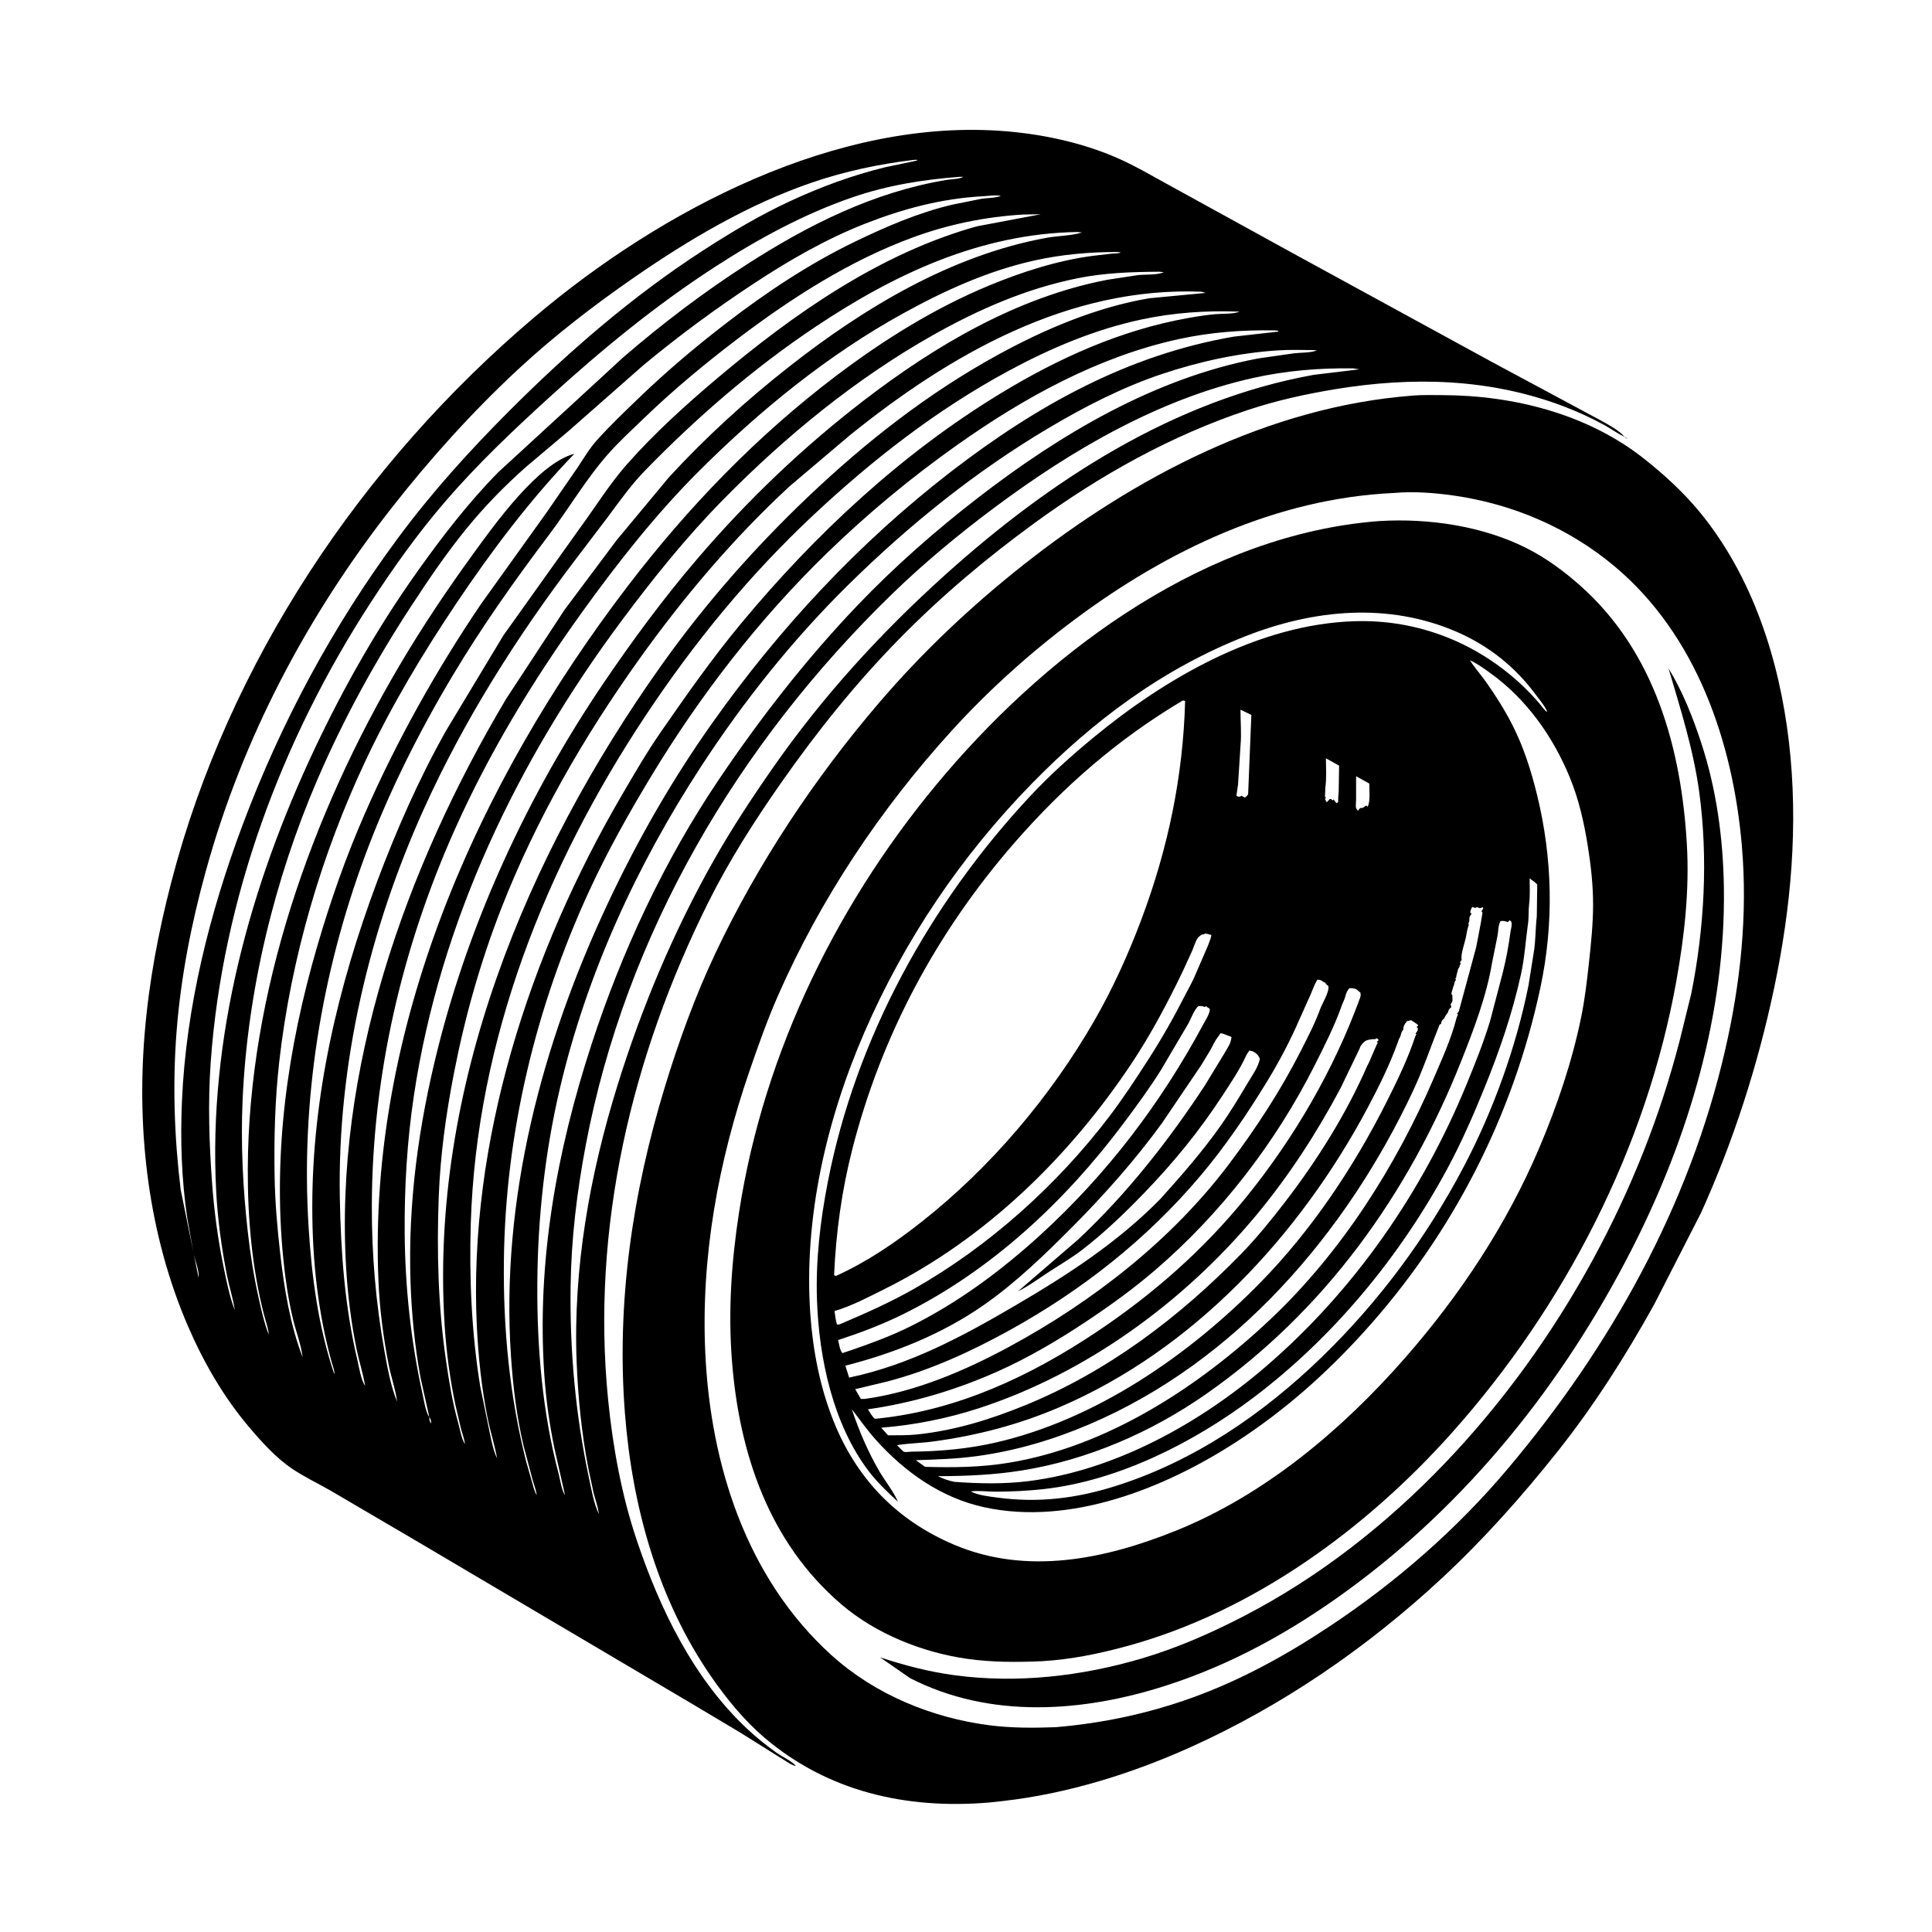
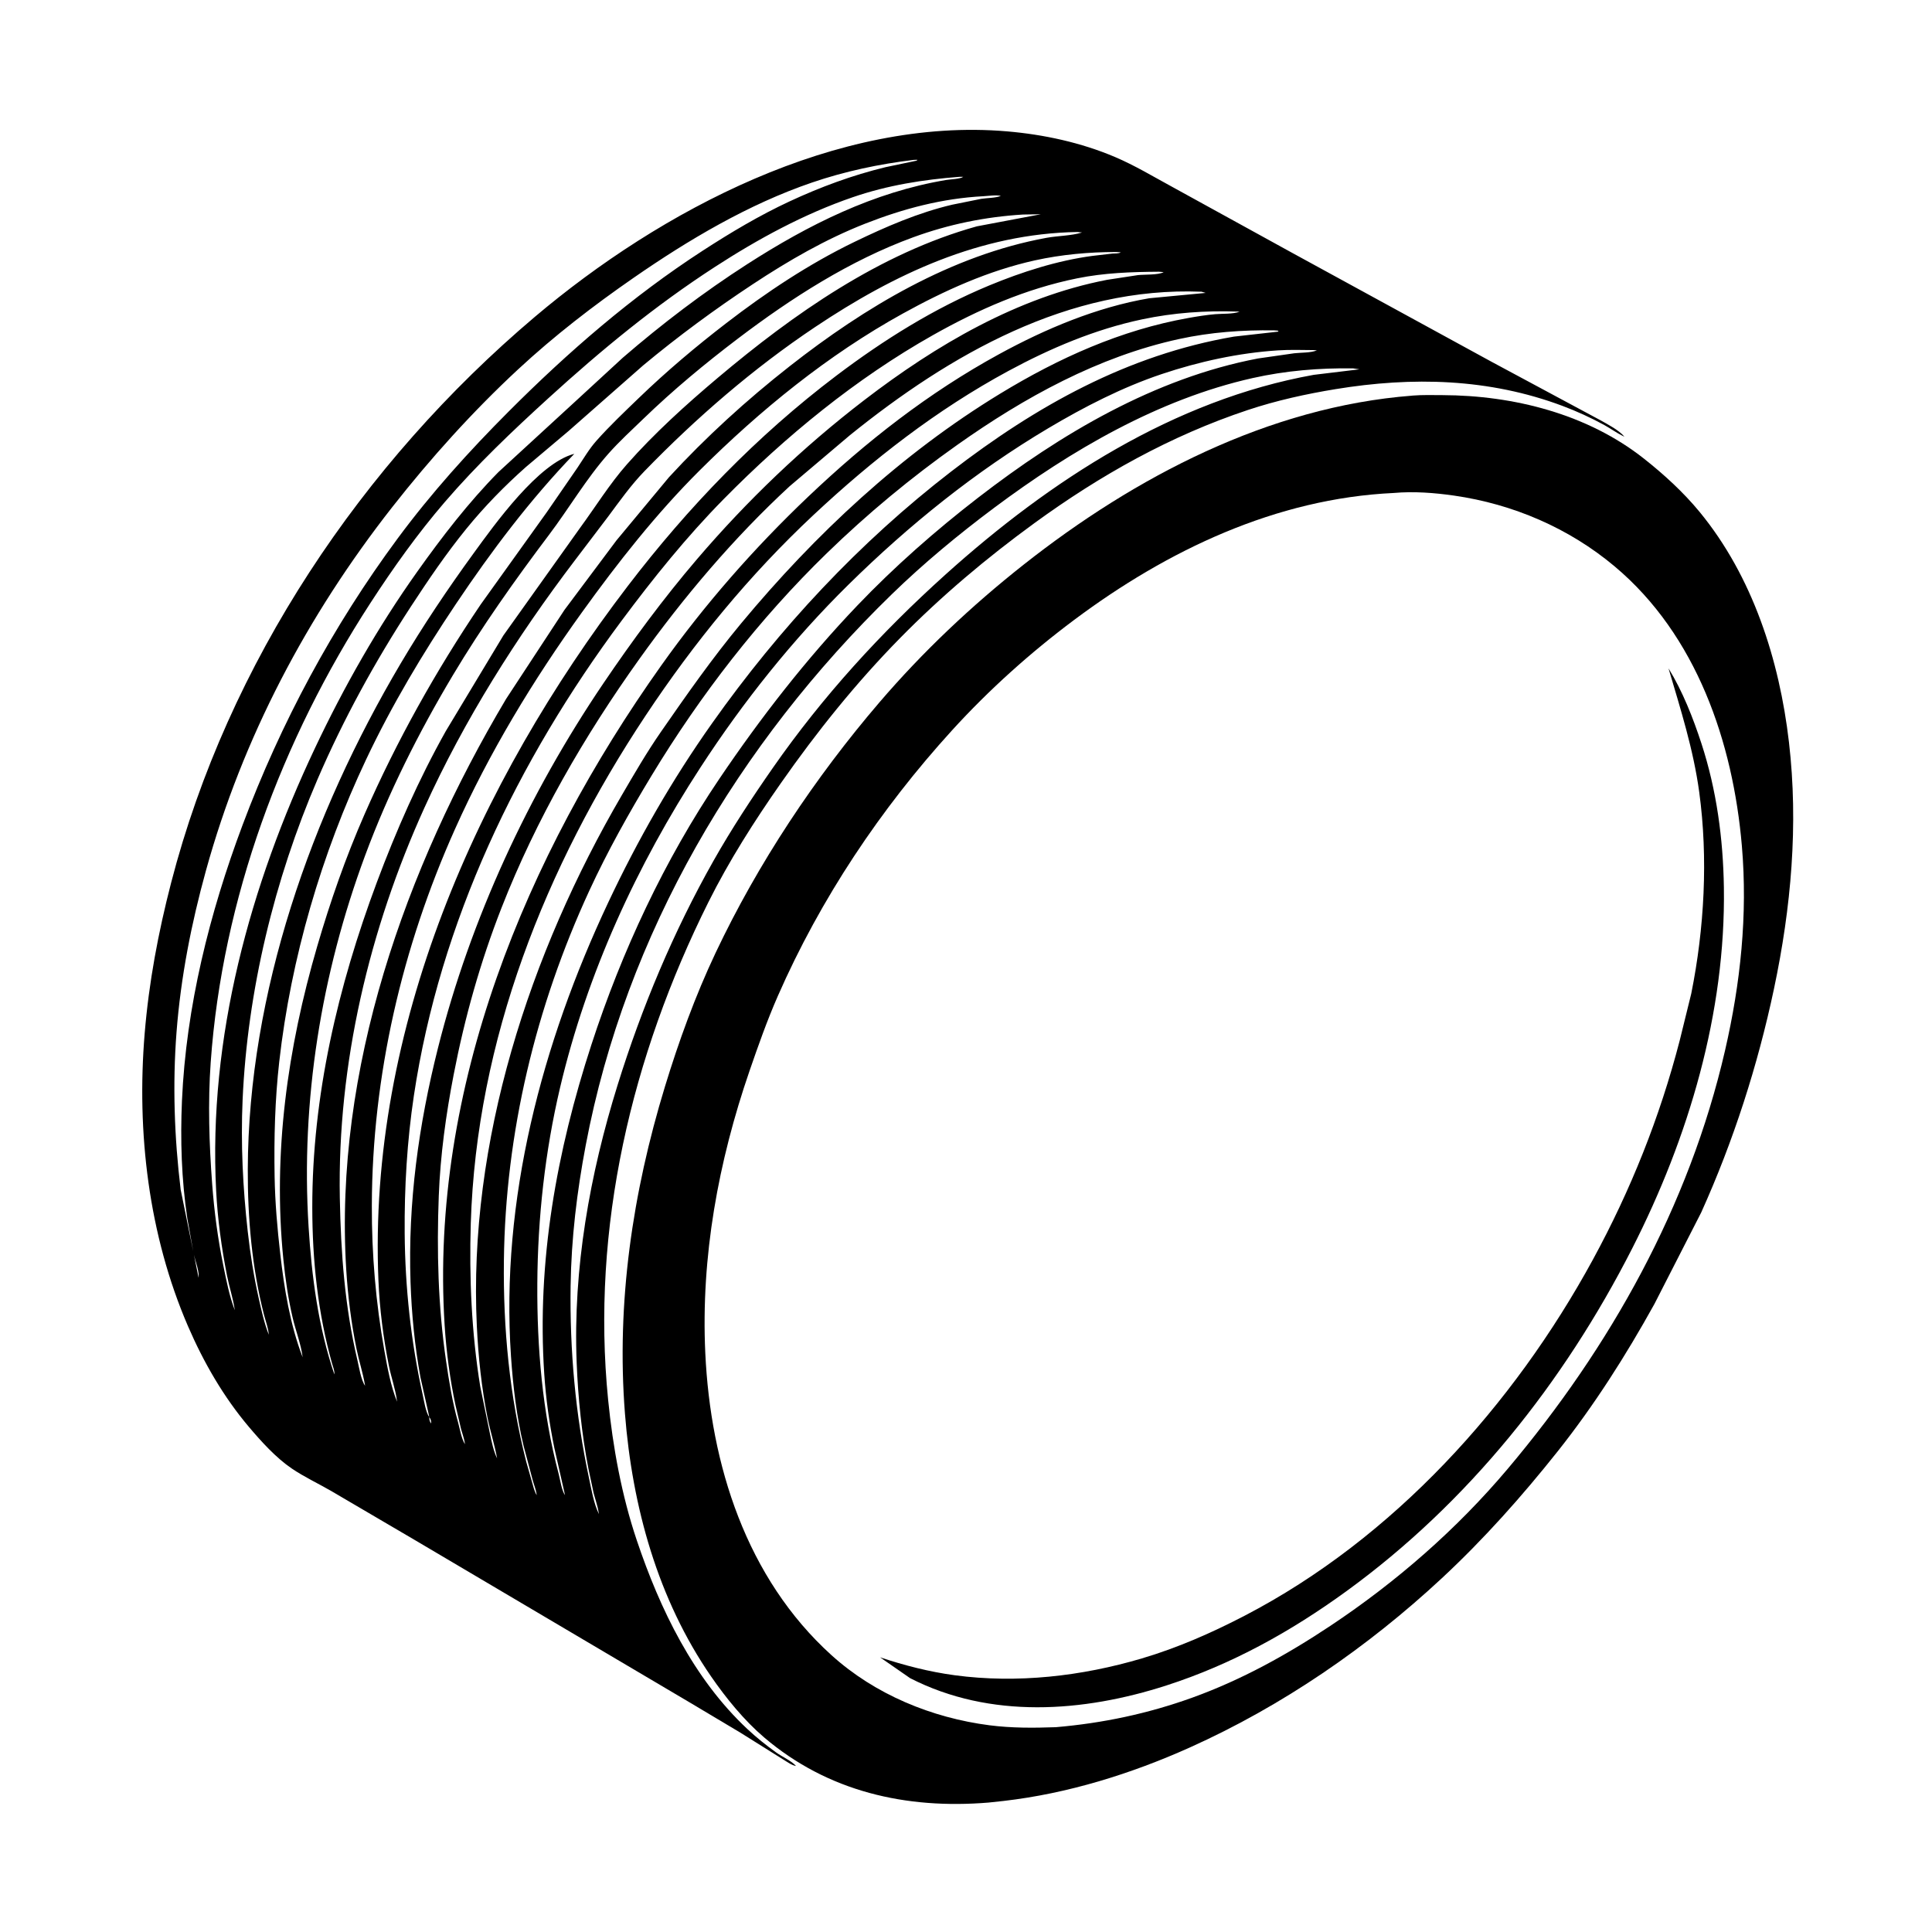
<svg xmlns="http://www.w3.org/2000/svg" version="1.1" style="display: block;" viewBox="0 0 2048 2048" width="1024" height="1024">
-   <path transform="translate(0,0)" fill="rgb(255,255,255)" d="M 0 0 L 0 2048 L 2048 2048 L 2048 0 L 0 0 z" />
  <path transform="translate(0,0)" fill="rgb(0,0,0)" d="M 843.821 1872 C 839.441 1871.45 834.032 1867.37 830.229 1865.15 L 784.876 1836.71 L 731.044 1804.62 L 439.37 1632.29 L 350.917 1580.41 C 337.271 1572.54 322.423 1565.57 309.41 1556.77 C 292.599 1545.4 276.911 1528.03 263.8 1512.52 C 236.902 1480.71 215.81 1444.07 199.325 1405.93 C 157.446 1309.04 144.696 1200.21 153.356 1095.48 C 157.851 1041.12 167.744 988.553 181.391 935.791 C 241.749 702.44 383.605 491.055 566.83 335.982 C 700.313 223.008 887.958 123.822 1067.59 139.255 C 1106.55 142.602 1145.98 151.124 1182.03 166.461 C 1203.14 175.442 1222.79 187.366 1242.93 198.271 L 1370.55 268.466 L 1580.95 383.405 L 1696.25 445.318 C 1704.27 449.867 1716.04 455.848 1721.98 462.924 L 1720.27 462.116 C 1713.49 458.82 1707.22 454.175 1700.57 450.539 C 1686.52 442.86 1671.35 435.908 1656.38 430.297 C 1578.32 401.039 1497.19 399.141 1415.75 412.503 C 1384.27 417.668 1353.06 424.546 1322.76 434.624 C 1240.84 461.867 1166.25 503.774 1096.65 554.442 C 1045.92 591.371 997.855 631.855 953.853 676.655 C 907.252 724.101 865.927 775.636 827.829 830.07 C 799.656 870.322 772.77 912.535 750.818 956.554 C 669.459 1119.7 626.41 1301.5 644.66 1484.03 C 649.661 1534.05 658.963 1585.09 675.017 1632.79 C 699.623 1705.92 735.11 1779.37 792.153 1832.77 C 801.899 1841.89 812.171 1850.1 823.014 1857.87 C 828.947 1862.12 839.185 1866.71 843.821 1872 z M 608.809 481.065 C 562.011 529.566 520.847 584.215 483.368 640.137 C 447.857 693.122 415.385 747.35 388.096 805.086 C 340.874 904.995 308.396 1015.66 296.003 1125.5 C 291.459 1165.78 290.4 1206.44 291.093 1246.94 C 291.564 1274.48 293.965 1302.21 297.116 1329.56 C 301.3 1365.87 307.582 1404.55 320.82 1438.78 L 322 1442 L 322.914 1443.99 L 322 1442 L 320.82 1438.78 C 319.156 1425.15 313.444 1410.54 310.265 1396.99 C 305.489 1376.64 302.469 1355.79 300.38 1335 C 289.074 1222.48 304.713 1111.18 336.285 1003.03 C 350.199 955.364 366.44 908.837 386.365 863.32 C 420.419 785.521 462.003 711.125 509.548 640.763 L 579.631 542.944 L 612.01 495.958 C 618.624 486.151 624.439 475.979 632.333 467.109 C 646.305 451.412 661.865 436.676 676.991 422.081 C 706.498 393.612 737.399 367.552 769.867 342.556 C 812.301 309.887 857.346 279.875 905.615 256.497 C 938.669 240.488 973.555 225.361 1009.42 216.975 L 1040.19 210.769 C 1046.69 209.761 1055 210.004 1061 207.658 C 1055.61 206.449 1048.14 207.708 1042.5 208.001 C 998.935 210.271 957.803 221.127 917.303 237.009 C 875.157 253.535 835.839 276.302 798.139 301.176 C 757.877 327.741 718.957 356.401 681.87 387.256 L 602.828 456.791 L 557.504 495.034 C 534.761 515.214 513.397 537.076 494.213 560.68 C 472.925 586.873 453.97 614.78 435.535 643.017 C 397.629 701.08 363.932 762.568 336.5 826.307 C 290.812 932.467 262.265 1050.38 257.165 1165.93 C 255.116 1212.37 257.439 1259.14 262.604 1305.29 C 265.266 1329.07 268.991 1352.79 274.233 1376.14 C 277.128 1389.03 280.081 1402.55 284.928 1414.85 L 286 1418 L 287 1421 L 288 1424 L 288.845 1425.99 L 288 1424 L 287 1421 L 286 1418 L 284.928 1414.85 C 284.546 1408.22 281.502 1400.16 279.844 1393.71 C 267.054 1343.9 262.469 1290.72 262.66 1239.45 C 263.357 1052.15 329.965 863.517 424.641 703.464 C 448.456 663.204 474.585 624.251 502.098 586.435 C 524.486 555.665 570.761 490.837 608.809 481.065 z M 212 1358 L 212.777 1359.99 L 212 1358 L 211.005 1355.01 L 212 1358 z M 248.901 1388.86 L 250 1392 L 250.995 1394.99 L 250 1392 L 248.901 1388.86 L 248.625 1387.05 C 246.773 1375.45 242.943 1363.87 240.657 1352.26 C 234.834 1322.68 230.711 1292.62 229.135 1262.5 C 220.64 1100.17 264.983 938.8 333.898 792.988 C 364.706 727.805 400.528 664.755 442.322 605.968 C 468.502 569.145 496.61 532.619 528.367 500.413 L 608.365 426.92 L 660.21 379.178 C 701.66 343.364 745.914 309.712 792 280.086 C 857.134 238.215 925.997 203.651 1003.1 190.761 C 1007.13 190.088 1018.16 189.747 1021 187.457 L 1017.35 187.418 C 978.605 190.363 941.005 196.366 904.098 209.008 C 852.347 226.736 803.492 253.347 757.708 283.034 C 694.284 324.158 637.282 371.117 581.5 421.943 C 543.161 456.875 505.459 492.709 471.603 532.068 C 442.576 565.814 416.783 602.044 392.564 639.364 C 298.606 784.15 235.658 953.141 223.361 1125.98 C 220.298 1169.03 221.709 1212.63 224.943 1255.62 C 227.109 1284.41 230.929 1313.22 236.722 1341.5 C 239.969 1357.35 243.081 1373.71 248.901 1388.86 z M 386.983 1468.93 L 388 1472 L 388.995 1474.99 L 388 1472 L 386.983 1468.93 L 386.693 1467.18 C 384.528 1454.78 380.485 1442.41 377.953 1430 C 372.318 1402.4 368.747 1373.83 367.01 1345.71 C 353.945 1134.13 429.605 920.645 536.5 740.864 L 598.377 646.503 L 653.543 572.757 L 709.125 505.895 C 748.358 463.221 791.437 424.04 837.01 388.28 C 916.55 325.868 1008.53 270.577 1109.27 252.115 C 1121.34 249.903 1135.46 250.026 1146.99 246.441 L 1141.91 245.929 C 1038.93 247.729 948.203 290.421 864.131 346.628 C 798.613 390.431 737.955 442.951 683.127 499.487 C 668.853 514.206 656.995 530.97 644.807 547.396 L 609.339 594.085 C 547.561 675.351 492.151 763.12 449.924 856.195 C 391.445 985.095 357.54 1128.1 360.226 1269.99 C 361.329 1328.29 365.463 1385.08 378.904 1442 C 380.639 1449.35 382.706 1463.01 386.983 1468.93 z M 420.907 1485.83 L 422 1489 L 422.995 1491.99 L 422 1489 L 420.907 1485.83 L 420.804 1484.99 C 419.205 1472.49 414.628 1459.86 412.161 1447.41 C 406.314 1417.9 402.423 1387.55 401.155 1357.47 C 389.892 1090.2 505.879 829.932 665.546 621.131 C 729.441 537.575 802.536 461.813 886.461 398.307 C 936.582 360.38 990.361 326.749 1048.55 302.632 C 1083.09 288.32 1120.95 276.146 1158.11 271.244 L 1179.2 268.792 C 1181.63 268.586 1186.22 268.95 1188 267.447 L 1183.51 267.159 C 1154.8 267.09 1125.09 269.81 1097.07 276.001 C 1047.6 286.93 1001.2 308.007 957.054 332.381 C 877.677 376.202 805.904 434.693 741.803 498.52 C 695.676 544.45 654.731 596.511 616.739 649.313 C 564.961 721.276 518.704 797.671 482.405 878.668 C 426.173 1004.15 394.554 1140.19 394.16 1277.8 C 394.011 1329.66 398.317 1380.82 407.469 1431.85 C 410.646 1449.56 414.12 1469.14 420.907 1485.83 z M 454.984 1502 C 455.175 1504.83 455.241 1506.61 457 1509 L 458 1512 L 458.995 1514.99 L 458 1512 L 457 1509 C 457.171 1505.69 456.67 1504.69 454.984 1502 L 454.652 1500.12 L 445.714 1460.18 C 439.666 1427.19 436.302 1392.56 435.175 1359.05 C 432.346 1274.94 443.754 1192.47 464.237 1111.04 C 498.714 973.985 560.419 841.37 639.594 724.403 C 670.234 679.138 703.27 634.373 738.787 592.832 C 792.226 530.328 851.083 474.055 916.327 424.013 C 992.255 365.777 1078.47 315.029 1173.48 296.634 L 1206.33 291.611 C 1213.1 290.849 1228.03 291.654 1233.5 288.475 L 1228.42 288.041 C 1199.18 288.252 1170.6 289.214 1141.83 295.046 C 1087.34 306.094 1037.09 328.112 988.869 355.304 C 907.268 401.319 832.809 462.417 767.154 529.054 C 727.676 569.122 692.465 612.93 658.918 657.992 C 548.525 806.278 466.378 977.327 438.744 1161.31 C 431.519 1209.42 428.586 1258.95 428.978 1307.57 C 429.438 1364.57 435.622 1422.38 447.97 1478 C 449.227 1483.66 451.397 1497.61 454.984 1502 z M 492.892 1530.95 L 493.995 1533.99 L 492.892 1530.95 L 492.651 1529.31 C 491.891 1524.44 490.046 1519.75 488.778 1515 L 482.938 1490 C 476.979 1462.12 473.126 1433.16 471.326 1404.7 C 455.438 1153.45 557.688 907.211 700.881 705.541 C 746.711 640.996 799.399 580.985 856.731 526.5 C 918.392 467.901 984.215 416.37 1058.99 375.487 C 1108.28 348.54 1162.58 325.652 1218.22 316.168 L 1278.04 310.5 L 1273.72 309.241 C 1132.77 303.53 1007.08 375.634 900.761 461.489 L 836.983 515.5 C 777.657 570.29 724.78 632.782 677.86 698.404 C 619.32 780.278 568.306 868.552 531.577 962.469 C 509.152 1019.81 492.621 1078.61 480.939 1139 C 472.736 1181.41 466.754 1224.61 465.116 1267.81 C 462.9 1326.23 464.334 1384.29 472.778 1442.2 C 475.994 1464.26 479.572 1486.5 485.622 1507.98 C 487.615 1515.06 489.011 1524.76 492.892 1530.95 z M 526.956 1545.96 L 528 1549 L 528.995 1551.99 L 528 1549 L 526.956 1545.96 C 524.331 1531.46 519.692 1517.27 516.803 1502.79 C 510.429 1470.84 507.046 1438.53 505.475 1406.02 C 496.036 1210.65 561.382 1010.45 659.11 843 C 672.319 820.367 685.562 797.496 700.5 775.952 C 727.892 736.447 754.995 697.694 785.76 660.67 C 864.158 566.321 955.26 481.184 1060.29 417.265 C 1122.22 379.573 1187.99 349.847 1259.78 337.07 C 1269.17 335.401 1278.7 333.863 1288.2 333.042 C 1296.09 332.359 1306.57 333.083 1314 330.451 L 1311.75 330.274 C 1277.55 329.141 1244.16 331.461 1210.63 338.543 C 1160.89 349.045 1113.48 369.14 1068.9 393.252 C 993.017 434.299 925.221 487.051 862.35 545.89 C 794.383 609.497 735.739 681.139 684.325 758.636 C 578.116 918.726 505.068 1102.58 499.059 1296.5 C 497.277 1353.98 499.862 1413.07 509.097 1469.87 L 519.34 1519.63 C 521.04 1527.88 523.205 1538.42 526.956 1545.96 z M 568.927 1584.97 L 570 1588 L 571 1591 L 571.911 1592.99 L 571 1591 L 570 1588 L 568.927 1584.97 L 568.725 1583.45 C 568 1578.61 565.925 1573.66 564.634 1568.91 L 554.971 1532.47 C 547.613 1501.55 543.815 1469.4 541.666 1437.72 C 530.423 1271.93 574.492 1105.91 644.682 956.8 C 676.092 890.077 712.29 826.792 754.931 766.559 C 826.16 665.943 910.812 574.904 1008.58 499.61 C 1098.43 430.404 1195.03 376.19 1308.09 356.816 L 1355.31 351.5 L 1354.5 350.474 L 1350.75 350.202 C 1316.87 349.686 1283.19 352.15 1250.02 359.358 C 1164.38 377.964 1085.83 421.293 1014.89 471.5 C 965.724 506.299 919.613 544.484 876.402 586.493 C 804.677 656.224 742.401 736.733 690.664 822.231 C 666.67 861.883 644.053 902.197 624.626 944.31 C 567.846 1067.4 535.72 1200.84 534.145 1336.5 C 533.316 1407.84 540.091 1479.92 557.727 1549.11 L 563.736 1570.21 C 565.174 1575.16 566.25 1580.52 568.927 1584.97 z M 598.953 1584.98 L 599.995 1587.99 L 598.953 1584.98 L 587.683 1535.13 C 582.349 1509.18 578.679 1482.86 576.924 1456.42 C 568.994 1336.98 590.028 1220.72 626.906 1107.44 C 659.094 1008.56 704.272 911.773 762.575 825.49 C 806.494 760.495 854.62 698.628 908.841 641.848 C 948.064 600.774 991.864 562.284 1036.79 527.599 C 1124.18 460.13 1223.76 400.907 1333.5 380.003 L 1371.96 374.485 C 1379.31 373.665 1389.13 374.11 1395.99 371.452 L 1392.75 371.113 C 1380.1 371.009 1367.23 370.589 1354.6 371.41 C 1312.98 374.118 1270.99 383.292 1231.5 396.534 C 1189.57 410.594 1149.31 431.322 1111.36 453.86 C 1033.87 499.877 963.657 556.496 899.495 619.674 C 840.425 677.839 787.858 743.829 742.685 813.258 C 675.021 917.254 622.275 1031.78 593.709 1152.88 C 577.692 1220.78 569.981 1291.27 569.577 1361 C 569.186 1428.57 574.932 1497 592.22 1562.48 C 593.787 1568.42 595.435 1580.17 598.953 1584.98 z M 602 1595 L 602.995 1597.99 L 602 1595 L 601.005 1592.01 L 602 1595 z M 634.903 1604.98 L 635.995 1607.99 L 634.903 1604.98 L 634.647 1603.35 C 633.503 1596.43 631.059 1589.56 629.275 1582.78 L 623.775 1556.97 C 616.618 1520.06 612.774 1481.84 611.28 1444.29 C 607.32 1344.73 625.226 1244.75 654.732 1150 C 680.373 1067.66 713.907 987.598 756.353 912.456 C 775.421 878.701 797.04 845.823 819.207 814.028 C 872.143 738.1 933.854 670.572 1002.57 608.768 C 1113.05 509.407 1244.09 424.027 1392.6 397.354 L 1441.03 391.5 L 1434.37 390.493 C 1398.53 389.978 1362.8 392.917 1327.77 400.787 C 1227.73 423.262 1135.23 477.519 1053.82 538.313 C 1016.02 566.549 979.247 597.002 945.395 629.902 C 782.573 788.143 663.301 989.805 620.898 1214 C 611.552 1263.41 605.592 1312.67 604.874 1363.03 C 603.899 1431.48 610 1499.64 624.324 1566.62 C 626.888 1578.61 629.44 1594.12 634.903 1604.98 z M 968.644 169.48 C 931.956 173.886 895.673 181.564 860.663 193.528 C 793.327 216.539 729.763 254.239 671.528 294.575 C 628.676 324.256 587.53 355.98 549.267 391.481 C 501.079 436.192 456.199 486.047 415.649 537.759 C 325.634 652.549 257.24 782.009 218.329 922.781 C 202.79 979.001 191.63 1035.88 187.13 1094.07 C 182.845 1149.49 184.804 1205.87 191.514 1261.03 L 210.5 1354.4 L 210.609 1352.81 C 210.874 1346.21 206.729 1335.79 205.27 1329 L 198.519 1291.29 C 192.39 1250.31 191.067 1208.35 192.876 1167 C 197.245 1067.07 222.148 967.886 257.122 874.564 C 297.692 766.31 352.781 663.683 421.617 570.675 C 457.129 522.693 497.083 478.422 539.209 436.215 C 602.296 373.006 670.071 314.223 745.135 265.589 C 774.641 246.472 805.017 228.361 836.921 213.509 C 869.705 198.247 903.488 185.743 938.676 177.224 L 968.309 171.01 C 969.267 170.837 972.5 170.354 972.5 169.382 L 968.644 169.48 z M 1084.41 227.416 C 1044.44 229.859 1005.78 237.739 968.115 251.5 C 901.101 275.985 838.952 315.886 782.381 358.811 C 747.008 385.651 713.76 413.262 681.807 444.119 C 669.429 456.074 656.493 467.912 645.079 480.777 C 621.505 507.348 603.412 538.529 582.031 566.875 C 545.945 614.716 510.794 664.325 480.051 715.794 C 443.785 776.51 411.572 840.64 386.987 907 C 340.451 1032.61 318.752 1166.73 327.116 1300.5 C 330.431 1353.51 337.346 1406.39 354.421 1456.91 C 354.865 1453.25 353.116 1449.28 352.091 1445.76 C 336.943 1391.69 331.109 1336.38 331.03 1280.33 C 330.863 1161.78 358.166 1045.91 399.452 935.341 C 419.822 880.792 444.003 825.841 472.56 775.015 L 533.598 673.608 L 614.748 559.763 C 631.152 537.419 646.254 512.951 664.587 492.182 C 693.563 459.355 727.245 428.873 760.689 400.671 C 841.332 332.667 932.685 268.563 1035.51 239.931 L 1103.4 227.107 L 1084.41 227.416 z M 250.51 1396.5 L 252.49 1397.5 L 250.51 1396.5 z M 288.954 1428.5 L 290.24 1428.5 L 288.954 1428.5 z M 322.51 1445.5 L 324.439 1446.5 L 322.51 1445.5 z M 323.51 1448.5 L 325.436 1449.5 L 323.51 1448.5 z M 324.511 1451.5 L 326.032 1451.5 L 324.511 1451.5 z M 354.51 1458.5 L 356.49 1459.5 L 354.51 1458.5 z M 355.51 1461.5 L 357.445 1462.5 L 355.51 1461.5 z M 356.51 1464.5 L 358.406 1465.5 L 356.51 1464.5 z M 388.619 1476.5 L 390.49 1477.5 L 388.619 1476.5 z M 390.563 1482.5 L 392.029 1482.5 L 390.563 1482.5 z M 422.565 1493.5 L 424.49 1494.5 L 422.565 1493.5 z M 423.986 1497.5 L 425.451 1497.5 L 423.986 1497.5 z M 424.985 1500.5 L 426.384 1500.5 L 424.985 1500.5 z M 458.611 1516.5 L 460.49 1517.5 L 458.611 1516.5 z M 493.51 1535.5 L 495.49 1536.5 L 493.51 1535.5 z M 494.51 1538.5 L 496.49 1539.5 L 494.51 1538.5 z M 528.51 1553.5 L 530.457 1554.5 L 528.51 1553.5 z M 529.51 1556.5 L 531.247 1557.5 L 529.51 1556.5 z M 530.939 1560.5 L 532.235 1560.5 L 530.939 1560.5 z M 531.947 1563.5 L 533.162 1563.5 L 531.947 1563.5 z M 599.51 1589.5 L 601.49 1590.5 L 599.51 1589.5 z M 571.51 1594.5 L 573.334 1595.5 L 571.51 1594.5 z M 602.693 1599.5 L 604.49 1600.5 L 602.693 1599.5 z M 604.805 1605.5 L 606.069 1605.5 L 604.805 1605.5 z M 635.51 1609.5 L 637.49 1610.5 L 635.51 1609.5 z M 636.51 1612.5 L 638.49 1613.5 L 636.51 1612.5 z M 637.51 1615.5 L 639.49 1616.5 L 637.51 1615.5 z M 638.51 1618.5 L 640.49 1619.5 L 638.51 1618.5 z M 640.788 1624.5 L 642.062 1624.5 L 640.788 1624.5 z" />
  <path transform="translate(0,0)" fill="rgb(0,0,0)" d="M 1063.76 1909.09 L 1047.75 1910.81 C 960.63 1917.98 877.494 1899.32 809.901 1841.64 C 788.733 1823.58 769.618 1800.06 753.868 1777.24 C 697.244 1695.2 670.201 1597.11 662.475 1498.45 C 653.265 1380.83 670.528 1264.37 704.82 1152 C 719.511 1103.86 737.014 1055.59 758.558 1010.06 C 803.533 915.014 863.889 824.264 932.249 744.499 C 978.331 690.729 1029.76 642.214 1085.31 598.384 C 1203 505.532 1345.09 431.161 1496.77 419.42 L 1497.5 419.326 C 1507.92 418.494 1518.71 418.817 1529.16 418.854 C 1604.4 419.117 1682.63 438.759 1742.59 486.119 C 1763.7 502.786 1784.53 521.822 1801.62 542.604 C 1857.92 611.044 1886.26 699.728 1896.37 786.753 C 1906.54 874.288 1898.68 962.17 1880.51 1048.08 C 1863.31 1129.36 1837.55 1209.53 1803.34 1285.29 L 1753.66 1382.45 C 1723.44 1436.96 1689.97 1489.68 1651.16 1538.55 C 1613.41 1586.08 1572.77 1631.74 1528.27 1673.11 C 1449.7 1746.15 1359.25 1808.41 1261.32 1852.38 C 1198.97 1880.38 1131.83 1901.27 1063.76 1909.09 z M 1477.44 522.576 C 1352.6 528.379 1237.44 583.302 1138.69 657.098 C 1092.19 691.852 1048.28 731.258 1009.18 774.199 C 933.386 857.449 869.818 952.579 824.542 1055.8 C 813.172 1081.73 803.759 1108.39 794.551 1135.13 C 761.437 1231.33 742.888 1332.17 747.634 1434.14 C 753.162 1552.87 791.185 1672.88 881.405 1754.55 C 927.451 1796.23 987.743 1821.01 1049 1828.88 C 1072.28 1831.87 1095.84 1831.74 1119.25 1830.89 C 1168.99 1826.65 1217.06 1816.49 1264.08 1799.5 C 1316.26 1780.65 1364.29 1754.02 1410.36 1723.38 C 1480.09 1676.99 1544.19 1621.11 1598.21 1557.05 C 1706.95 1428.08 1790.53 1278.83 1828.61 1113.57 C 1845.04 1042.28 1852.71 969.851 1846.46 896.774 C 1837.07 786.947 1798.45 673.267 1711.6 600.401 C 1663.12 559.728 1603.9 534.357 1541.43 525.364 C 1520.71 522.381 1498.36 520.673 1477.44 522.576 z" />
-   <path transform="translate(0,0)" fill="rgb(0,0,0)" d="M 1724.96 465.037 C 1723.72 464.649 1722.95 463.759 1721.98 462.924 C 1723.06 463.558 1724.21 464.019 1724.96 465.037 z" />
  <path transform="translate(0,0)" fill="rgb(0,0,0)" d="M 1726.07 465.919 L 1724.96 465.037 L 1726.07 465.919 z" />
  <path transform="translate(0,0)" fill="rgb(0,0,0)" d="M 1727.9 467.095 L 1726.07 465.919 L 1727.9 467.095 z" />
  <path transform="translate(0,0)" fill="rgb(0,0,0)" d="M 1728.93 467.896 L 1727.9 467.095 L 1728.93 467.896 z" />
  <path transform="translate(0,0)" fill="rgb(0,0,0)" d="M 608.809 481.065 L 609.878 480.224 L 608.809 481.065 z" />
-   <path transform="translate(0,0)" fill="rgb(0,0,0)" d="M 1104.25 1760.95 C 1078 1762.11 1051.96 1762.15 1025.88 1758.52 C 978.306 1751.89 928.604 1732.09 891.921 1700.71 C 815.345 1635.2 783.653 1541.07 775.945 1443.1 C 771.75 1389.77 775.284 1338.1 783.393 1285.32 C 809.775 1113.64 890.044 951.373 1002.62 819.812 C 1117.21 685.91 1280.55 566.449 1461.2 552.414 L 1462.83 552.312 C 1514.47 549.226 1571.58 557.571 1618 580.95 C 1639.03 591.541 1658.03 605.569 1675.57 621.205 C 1754.22 691.297 1782.26 793.292 1788.14 895.031 C 1790.94 943.328 1785.65 991.528 1777.16 1039.04 C 1745.52 1216.11 1659.17 1383.9 1539.88 1517.9 C 1448.83 1620.19 1328.8 1708.19 1195.44 1744.72 C 1165.25 1752.99 1135.53 1759.13 1104.25 1760.95 z M 1558.15 699.969 C 1563.17 707.723 1569.35 714.655 1574.72 722.169 C 1585.08 736.675 1595.15 752.666 1603.22 768.542 C 1615.1 791.924 1622.93 816.613 1629.2 842 C 1645.82 909.276 1647.35 979.164 1632.88 1046.92 C 1603.81 1183.12 1539.65 1308.14 1446.28 1411.38 C 1405.55 1456.42 1360.87 1495.97 1309.8 1528.95 C 1234.21 1577.77 1134.53 1617.51 1043.59 1597.81 C 997.679 1587.87 958.951 1560.44 928.062 1525.83 C 918.97 1515.65 911.22 1504.56 902.921 1493.75 C 910.528 1516.59 920.28 1539.42 932.508 1560.21 C 938.493 1570.39 947.318 1581.22 951.829 1591.92 C 940.794 1581.6 929.905 1571.43 920.745 1559.35 C 882.874 1509.37 868.181 1439.77 866.032 1378.1 C 864.564 1335.98 869.495 1294.18 877.527 1252.89 C 907.306 1099.84 986.334 956.934 1092.47 843.472 C 1113.09 821.434 1135.59 801.223 1158.85 782.027 C 1235.56 718.714 1334.19 661.614 1436.03 658.51 C 1502.96 656.47 1565.78 681.223 1614.32 727.199 C 1620.3 732.869 1625.88 738.883 1631.31 745.074 C 1633.95 748.071 1636.8 752.599 1639.99 754.882 L 1640.96 756 L 1641.93 757.776 L 1640.96 756 L 1639.99 754.882 C 1639.79 753.947 1639.78 753.688 1639.32 752.703 C 1636.84 747.448 1632.23 742.178 1628.78 737.455 C 1606.88 707.495 1578.45 684.641 1544.32 669.836 C 1471.62 638.298 1392.77 645.997 1320.52 674.327 C 1232.86 708.7 1159.25 763.657 1093.78 830.633 C 1018.94 907.197 958.944 996.081 916.307 1094.31 C 876.018 1187.14 851.827 1291.58 858.973 1393 C 861.682 1431.44 869.156 1470.26 883.464 1506.12 C 907.904 1567.38 950.252 1611.4 1010.96 1637.28 C 1088.35 1670.29 1171.62 1652.81 1246.62 1622.55 C 1341.22 1584.39 1423.25 1515.13 1489.8 1439 C 1547.84 1372.61 1597.09 1298.28 1631.61 1216.95 C 1650.61 1172.21 1666.41 1125.7 1676.15 1078.01 C 1680.06 1058.87 1682.31 1039.42 1684.41 1020 C 1686.59 999.999 1688.68 979.632 1688.74 959.5 C 1688.8 938.13 1686.33 916.587 1682.93 895.527 C 1678.99 871.162 1673.55 847.359 1664.2 824.451 C 1646.55 781.196 1618.2 741.098 1580.06 713.676 C 1573.32 708.831 1565.78 703.176 1558.15 699.969 L 1557.22 699.145 L 1558.15 699.969 z M 1029 1581 C 1036.99 1585.14 1048.6 1586.34 1057.55 1587.54 C 1100.51 1593.29 1140.49 1588.46 1181.85 1575.48 C 1265.33 1549.26 1338.69 1499.11 1401.05 1438.68 C 1461.89 1379.71 1512.16 1311.76 1551.62 1236.78 C 1582.72 1177.69 1607.18 1110.02 1620.28 1044.5 L 1625.78 1010 C 1628.01 997.298 1627.52 984.186 1629.07 971.5 L 1629.49 940.25 L 1629.49 937.5 C 1627.31 935.344 1625.47 933.989 1623 932.256 L 1621.51 931.007 C 1621.54 940.143 1622.04 949.462 1620.93 958.5 C 1620.1 965.246 1620.76 972.094 1619.78 978.937 C 1617.18 997.119 1616.25 1014.89 1612.25 1033.01 C 1603.11 1074.42 1589.63 1113.7 1573.71 1152.91 C 1561.85 1182.1 1549.12 1211.27 1534.15 1239.01 C 1483.87 1332.17 1413.48 1417.5 1328.88 1481.38 C 1265.95 1528.9 1186.01 1569.48 1107.06 1578.41 C 1089.74 1580.36 1072.82 1581.18 1055.39 1581.25 C 1047.15 1581.28 1037.02 1579.83 1029 1581 L 1028.01 1580.26 L 1029 1581 z M 1253.92 742.5 C 1185.49 783.072 1127.64 833.407 1075.39 893.373 C 993.294 987.614 934.486 1096.96 903.471 1218.22 C 892.274 1261.99 886.195 1306.42 884.175 1351.5 C 885.556 1352.55 884.834 1352.28 886.258 1352.5 C 919.093 1337.62 948.602 1317.54 976.816 1295.31 C 1050.1 1237.56 1113.73 1162.53 1160.24 1081.56 C 1179.76 1047.59 1196.08 1011.5 1209.85 974.854 C 1238.08 899.697 1254.11 823.297 1256.28 743.047 C 1255.5 742.842 1254.72 742.615 1253.92 742.5 z M 1314.97 752.283 C 1314.96 764.798 1316.12 777.603 1315.03 790 L 1312.38 831.504 L 1310.65 843.5 C 1312.42 844.795 1312.44 844.49 1314.5 844.49 L 1316 843.49 L 1319.51 845.5 C 1321.4 844.42 1321.78 843.792 1323.07 842 L 1326.49 757.825 L 1314.97 752.283 z M 1405.51 803.82 C 1405.54 813.881 1406.35 824.572 1404.96 834.5 L 1404.51 844.5 L 1405.5 845.51 L 1404.51 847 L 1406.01 849.995 L 1406.99 849.995 L 1409.49 847 L 1411.01 846.995 L 1412.5 848.49 L 1413.72 847.417 C 1414.73 848.971 1415.61 850.255 1417 851.49 L 1418.49 850 C 1418.45 846.289 1418.64 843.162 1419.06 839.5 L 1419.49 811.58 L 1405.51 803.82 z M 1437.51 822.8 L 1437.51 848.002 C 1437.51 850.196 1436.87 854.716 1437.51 856.5 C 1437.92 857.627 1438.84 858.493 1439.5 859.49 L 1440.49 858 L 1442 856.49 C 1444.14 856.49 1444.06 856.788 1445.9 855.459 C 1447.66 854.186 1446.89 854.589 1448.48 853.947 L 1449.62 855.208 C 1452.89 850.188 1451.39 836.98 1451.52 830.621 L 1437.51 822.8 z M 1416.51 855.5 L 1418.1 857.5 L 1416.51 855.5 z M 1560.51 961.5 L 1560.11 962.305 C 1559.12 964.316 1558.68 965.184 1558.51 967.5 L 1560 968.49 L 1558.25 971.097 C 1557.12 973.096 1557.81 974.411 1557.5 976.51 C 1557.38 977.354 1556.9 978.235 1556.53 979 L 1557.01 980.995 L 1556.5 981.51 C 1555.47 985.041 1554.76 988.375 1554.21 992.005 C 1553.24 998.426 1547.86 1011.82 1549.5 1017.51 L 1547.55 1020 L 1548.5 1021.51 L 1547.51 1023 L 1547.29 1023.94 C 1546.91 1025.45 1547.16 1024.71 1546.26 1026.22 C 1545.35 1027.73 1545.4 1028.37 1545.01 1030.01 L 1544.56 1031.44 C 1544.05 1033.14 1543.77 1034.77 1543.5 1036.51 L 1542.51 1037.5 L 1543.5 1038.51 C 1541.11 1041.51 1542.1 1042.92 1540.51 1046 L 1540.01 1048.01 L 1539.5 1049.47 C 1539.05 1050.84 1538.76 1052.09 1538.51 1053.5 L 1539.51 1055 C 1539.51 1056.54 1539.98 1060.23 1539.5 1061.51 C 1538.09 1065.28 1537 1062.93 1538.5 1067.51 C 1537.13 1068.88 1535.73 1069.73 1535.35 1071.63 C 1535.01 1073.34 1534.5 1073.66 1533.51 1075 C 1532.38 1076.52 1531.6 1077.72 1531 1079.51 C 1528.31 1081.66 1528.14 1082.17 1527.5 1085.51 L 1526.08 1086.01 C 1516.59 1109.7 1508.5 1133.84 1497.61 1157 C 1426.88 1307.39 1309.87 1443.76 1154.5 1509.93 C 1116.35 1526.18 1076.99 1537.88 1035.86 1543.51 C 1014.32 1546.47 992.565 1547.16 970.869 1547.86 L 980.601 1554.91 C 1010.3 1555.78 1039.59 1555.44 1068.99 1550.65 C 1173.71 1533.6 1271.15 1469.93 1347.11 1398.1 C 1422.09 1327.2 1479.69 1236.49 1520.19 1142.15 C 1528.65 1122.44 1538.49 1100.77 1543.73 1079.97 C 1544.13 1078.4 1544.84 1076.97 1545.49 1075.5 L 1544.5 1074.49 L 1545.46 1073.37 C 1546.68 1071.84 1546.54 1071.69 1546.99 1069.99 L 1564.84 1004 L 1569.8 977.995 L 1571.49 967.5 L 1570.49 966 L 1572.35 963 L 1571.5 961.51 L 1570 962.51 C 1567.89 962.502 1567.88 962.758 1566 961.51 L 1563.49 962.5 C 1562.39 961.962 1561.76 961.407 1560.51 961.5 z M 1601.51 973.5 L 1603.08 973.5 L 1601.51 973.5 z M 1590.51 974.5 L 1592.49 974.5 L 1590.51 974.5 z M 1590.51 976.5 L 1589.7 978.375 C 1588.03 982.446 1588.32 987.173 1587.51 991.5 L 1581.55 1021.1 C 1575.75 1055.86 1562.23 1091.31 1549.27 1124.01 C 1493.05 1265.72 1404.3 1389.87 1278.51 1477.74 C 1220.53 1518.24 1152.95 1547.62 1082.98 1558.79 C 1053.62 1563.48 1023.93 1564.73 994.238 1564.81 C 1000.04 1567.67 1005.37 1569.56 1011.75 1570.82 C 1037.9 1572.74 1064.14 1573.31 1090.23 1570.06 C 1182.71 1558.53 1272.79 1508.17 1342.67 1447.9 C 1435.95 1367.46 1507.7 1263.62 1554.41 1149.97 C 1563.52 1127.82 1572.51 1105.42 1579.49 1082.5 L 1592.84 1031.66 C 1596.39 1017.61 1599.2 1002.75 1601.09 988.403 C 1601.53 985.08 1603.2 980.127 1601.99 977.005 L 1600.5 975.51 L 1598 977.51 L 1597.01 977.026 C 1595.17 976.288 1592.4 975.925 1590.51 976.5 z M 1274.51 990.5 C 1272.36 991.584 1270.1 993.347 1268.89 995.5 C 1266.85 999.121 1265.46 1003.83 1263.83 1007.69 L 1253.35 1030.55 C 1237.33 1063.7 1219.98 1096.54 1199.56 1127.22 C 1133.79 1226.01 1044.96 1312.93 938.089 1366.24 C 921.212 1374.66 902.678 1384.47 884.617 1389.77 C 885.279 1394.57 885.822 1399.33 887.198 1403.99 C 889.637 1404.34 890.245 1403.74 892.463 1402.82 C 918.471 1391.77 943.856 1380.42 968.465 1366.47 C 1048.11 1321.31 1120.17 1256.65 1175.63 1183.89 C 1190.57 1164.28 1204.01 1143.71 1217.34 1123 C 1231.41 1101.15 1244.14 1078.76 1255.91 1055.59 C 1259.7 1048.12 1264.41 1040.28 1267.45 1032.5 L 1280.47 1002.46 C 1281.74 998.82 1283.22 995.847 1283.99 991.995 L 1283.99 991.005 L 1282.84 990.789 C 1279.91 990.207 1283.18 990.881 1279.99 990.005 L 1277.5 989.51 L 1276 990.5 L 1274.51 990.5 z M 1396.51 1038.5 L 1395.85 1039.57 C 1393.11 1044.13 1391.46 1049.26 1389.34 1054.13 L 1377.5 1080.51 C 1367.93 1102.74 1356.04 1125.31 1343.43 1145.94 C 1321.98 1181.05 1298.79 1215.32 1272.2 1246.77 C 1215.47 1313.86 1146.69 1367.87 1069.94 1410.25 C 1029.24 1432.73 985.78 1452.65 940.639 1464.42 L 906.53 1472.61 L 912.5 1482.85 C 914.538 1483.03 916.214 1483.02 918.236 1482.7 C 971.25 1475.11 1023.29 1452.77 1070.08 1427.47 C 1158 1379.93 1241.87 1314.72 1302.42 1234.49 C 1331.07 1196.52 1357.1 1156.79 1378.72 1114.37 C 1386.1 1099.89 1393.96 1084.76 1399.5 1069.49 C 1401.61 1063.69 1409.83 1050.53 1407.99 1045.01 L 1406.49 1044 L 1404.5 1041.51 L 1402.99 1041.01 L 1402.06 1040.29 C 1400.11 1038.82 1398.95 1038.51 1396.51 1038.5 z M 1430.51 1047.5 L 1429.63 1048.47 C 1427.72 1050.86 1426.73 1053.6 1426 1056.54 C 1425.24 1059.64 1423.57 1062.47 1422.5 1065.51 C 1414.84 1087.19 1404.17 1108.31 1393.84 1128.81 C 1352.34 1211.14 1294.07 1286.78 1224.01 1346.8 C 1200.88 1366.61 1176.51 1384.19 1151.17 1401.02 C 1121.07 1421.01 1089.82 1439.44 1056.75 1454.13 C 1013.24 1473.46 967.189 1487.23 920.005 1493.92 C 922.152 1497.2 924.365 1501.63 927.5 1504 L 931.234 1503.63 C 1015.41 1494.76 1092.28 1458.73 1162.04 1412.17 C 1222.11 1372.08 1275.66 1325.12 1321.19 1268.86 C 1371.94 1206.15 1413.8 1134.2 1441.5 1058.4 C 1442.41 1055.9 1442.66 1054.61 1441.99 1052.01 L 1440.49 1051 L 1439.84 1050.29 C 1437.22 1047.67 1433.98 1047.43 1430.51 1047.5 z M 1270.51 1066.5 C 1266.43 1069.08 1262.3 1080.3 1259.67 1085 L 1230.81 1134.05 C 1218.44 1153.81 1204.7 1172.48 1190.76 1191.1 C 1129.06 1273.53 1050.43 1347.08 957.517 1393.02 C 935.05 1404.13 912.21 1412.73 888.443 1420.55 C 889.475 1424.5 890.247 1431.51 893 1434.34 L 900.754 1431.78 C 922.482 1424.31 943.681 1416.58 964.326 1406.37 C 1014.81 1381.41 1060.7 1347.47 1102.23 1309.65 C 1173.29 1244.92 1230.54 1169.7 1275.99 1084.99 C 1278.42 1080.47 1281.76 1075.65 1282.49 1070.5 C 1281.83 1068.52 1282.46 1069.31 1280.8 1068.31 C 1279.17 1067.33 1279.78 1067.79 1278.5 1066.51 L 1277 1067.51 L 1276 1067.01 C 1274.09 1066.25 1272.53 1066.44 1270.51 1066.5 z M 1491.51 1082.5 L 1490.62 1083.5 C 1488.76 1085.83 1487.43 1088.48 1487.5 1091.51 L 1486.57 1092.75 C 1485.43 1094.47 1485.24 1095.58 1484.77 1097.5 C 1484.36 1099.2 1483.39 1100.44 1482.7 1102 L 1481.5 1105.51 C 1472.93 1129.25 1461.45 1152.37 1449.6 1174.61 C 1377.72 1309.42 1265.03 1431.12 1122.5 1491.96 C 1079.53 1510.3 1035.76 1521.69 989.559 1527.99 C 976.751 1529.73 963.503 1529.9 950.815 1531.9 C 952.162 1533.15 957.174 1538.72 958.5 1539.04 C 960.448 1539.5 964.625 1538.85 966.75 1538.79 C 996.477 1538.52 1025.93 1535.87 1054.96 1529.26 C 1161.27 1505.05 1260.12 1436.92 1335.68 1359.94 C 1390.36 1304.24 1435.18 1237.03 1470.14 1167.48 C 1481.28 1145.33 1492.18 1122.85 1500.03 1099.28 C 1500.61 1097.56 1500.35 1098.22 1501.49 1096.5 L 1500.5 1095.49 L 1501.46 1094.37 C 1502.75 1092.77 1502.99 1091.98 1502.99 1090.01 L 1501.5 1088.51 L 1500.49 1089 C 1502.18 1088.43 1502.35 1088.25 1503.49 1087 C 1502.14 1085.5 1500.68 1084.61 1499 1083.51 L 1496 1081.51 C 1494.55 1081.81 1492.92 1082.02 1491.51 1082.5 z M 1293.51 1095.5 L 1292.9 1096.57 C 1291.83 1098.34 1292.23 1097.71 1290.93 1099.35 C 1287.9 1103.17 1285.63 1108.47 1283.24 1112.79 L 1273.36 1129.09 L 1231.82 1190.48 C 1203.25 1229.72 1171.08 1266.03 1136.89 1300.43 C 1107.42 1330.09 1076.84 1359.71 1042.45 1383.66 C 998.534 1414.26 947.744 1434.51 896.124 1447.68 L 900.11 1460.31 C 964.329 1446.9 1020.86 1416.37 1076.92 1383.5 C 1132.33 1351.02 1184.5 1317.18 1229.84 1271.15 C 1252.48 1246.07 1274.74 1220.56 1294.24 1192.89 C 1304.36 1178.54 1313.34 1163.61 1322.29 1148.53 C 1326.91 1140.74 1333.8 1131.36 1335.49 1122.5 C 1334.23 1118.71 1331.6 1116.27 1328 1114.51 C 1327 1114.02 1326.97 1114.27 1325.99 1114.01 L 1324.5 1113.51 C 1322.92 1115.62 1321.63 1117.5 1320.53 1119.91 C 1314.04 1134.02 1304.69 1147.85 1296.21 1160.85 C 1271.46 1198.81 1244.51 1231.83 1212.99 1264.49 C 1192.56 1285.66 1170.72 1306.73 1147.36 1324.71 C 1135.72 1333.67 1122.93 1341.05 1110.67 1349.08 C 1100.5 1355.74 1090.13 1363.49 1079.18 1368.81 L 1142.89 1313.91 C 1194.62 1265.46 1238.5 1209.54 1277.32 1150.45 L 1298 1116.43 C 1300.54 1111.91 1304.09 1107.15 1304.99 1101.99 L 1305.49 1099.5 C 1303.68 1098.3 1304.61 1098.67 1303.09 1098.29 C 1300.95 1097.75 1299.2 1096.56 1296.99 1096.01 C 1295.65 1095.67 1294.85 1095.09 1293.51 1095.5 z M 1454.27 1101.63 C 1448.44 1102.4 1446.58 1103.2 1443.09 1107.78 C 1441.94 1109.29 1441.7 1110.28 1441.03 1112.01 L 1421.05 1153.5 C 1395.79 1200.99 1366.34 1246.47 1331.9 1287.9 C 1255.3 1380.03 1151.12 1456.11 1036.67 1493.11 C 1004.05 1503.66 968.38 1510.8 934.143 1513.41 L 941.367 1521.5 C 951.572 1521.38 962.079 1521.65 972.226 1520.58 C 1012.2 1516.35 1049.65 1504.77 1086.7 1489.64 C 1174.19 1453.91 1249.74 1396.69 1315.39 1329.46 C 1332.2 1312.24 1347.43 1293.34 1362.12 1274.29 C 1396.27 1229.99 1427.1 1180.8 1449.5 1129.49 L 1450.79 1127.12 L 1458.47 1109.46 C 1459 1107.94 1459.63 1106.84 1460.49 1105.5 L 1459.5 1104.49 L 1461.49 1102.5 L 1459.5 1100.51 L 1458 1101.51 L 1454.27 1101.63 z" />
  <path transform="translate(0,0)" fill="rgb(0,0,0)" d="M 964.771 1778.93 L 932.932 1756.85 C 958.763 1765.41 984.966 1772.19 1012 1775.83 C 1078.19 1784.75 1146.6 1776.88 1210.34 1758.02 C 1248.38 1746.76 1284.42 1730.89 1319.56 1712.62 C 1476.92 1630.81 1604.36 1489.83 1688.57 1335.16 C 1728.7 1261.45 1759.49 1184.29 1780.54 1103.06 L 1792.79 1053.33 C 1806.71 984.068 1810.78 909.708 1801.25 839.665 C 1795.11 794.559 1781.52 751.938 1768.7 708.49 C 1783.62 732.711 1794.76 761.132 1803.57 788.072 C 1819.68 837.338 1826.62 889.179 1827.39 940.882 C 1829.37 1073.6 1790 1206.03 1730.11 1323.55 C 1657.66 1465.7 1556.54 1592.89 1426.92 1686.98 C 1368.21 1729.6 1305.75 1764.29 1236.49 1786.64 C 1148.06 1815.17 1049.65 1822.39 964.771 1778.93 z" />
-   <path transform="translate(0,0)" fill="rgb(0,0,0)" d="M 844.995 1872.83 L 843.821 1872 L 844.995 1872.83 z" />
-   <path transform="translate(0,0)" fill="rgb(0,0,0)" d="M 847.49 1873.5 L 845.51 1873.5 L 847.49 1873.5 z" />
  <path transform="translate(0,0)" fill="rgb(0,0,0)" d="M 849.489 1874.5 L 847.51 1874.5 L 849.489 1874.5 z" />
</svg>